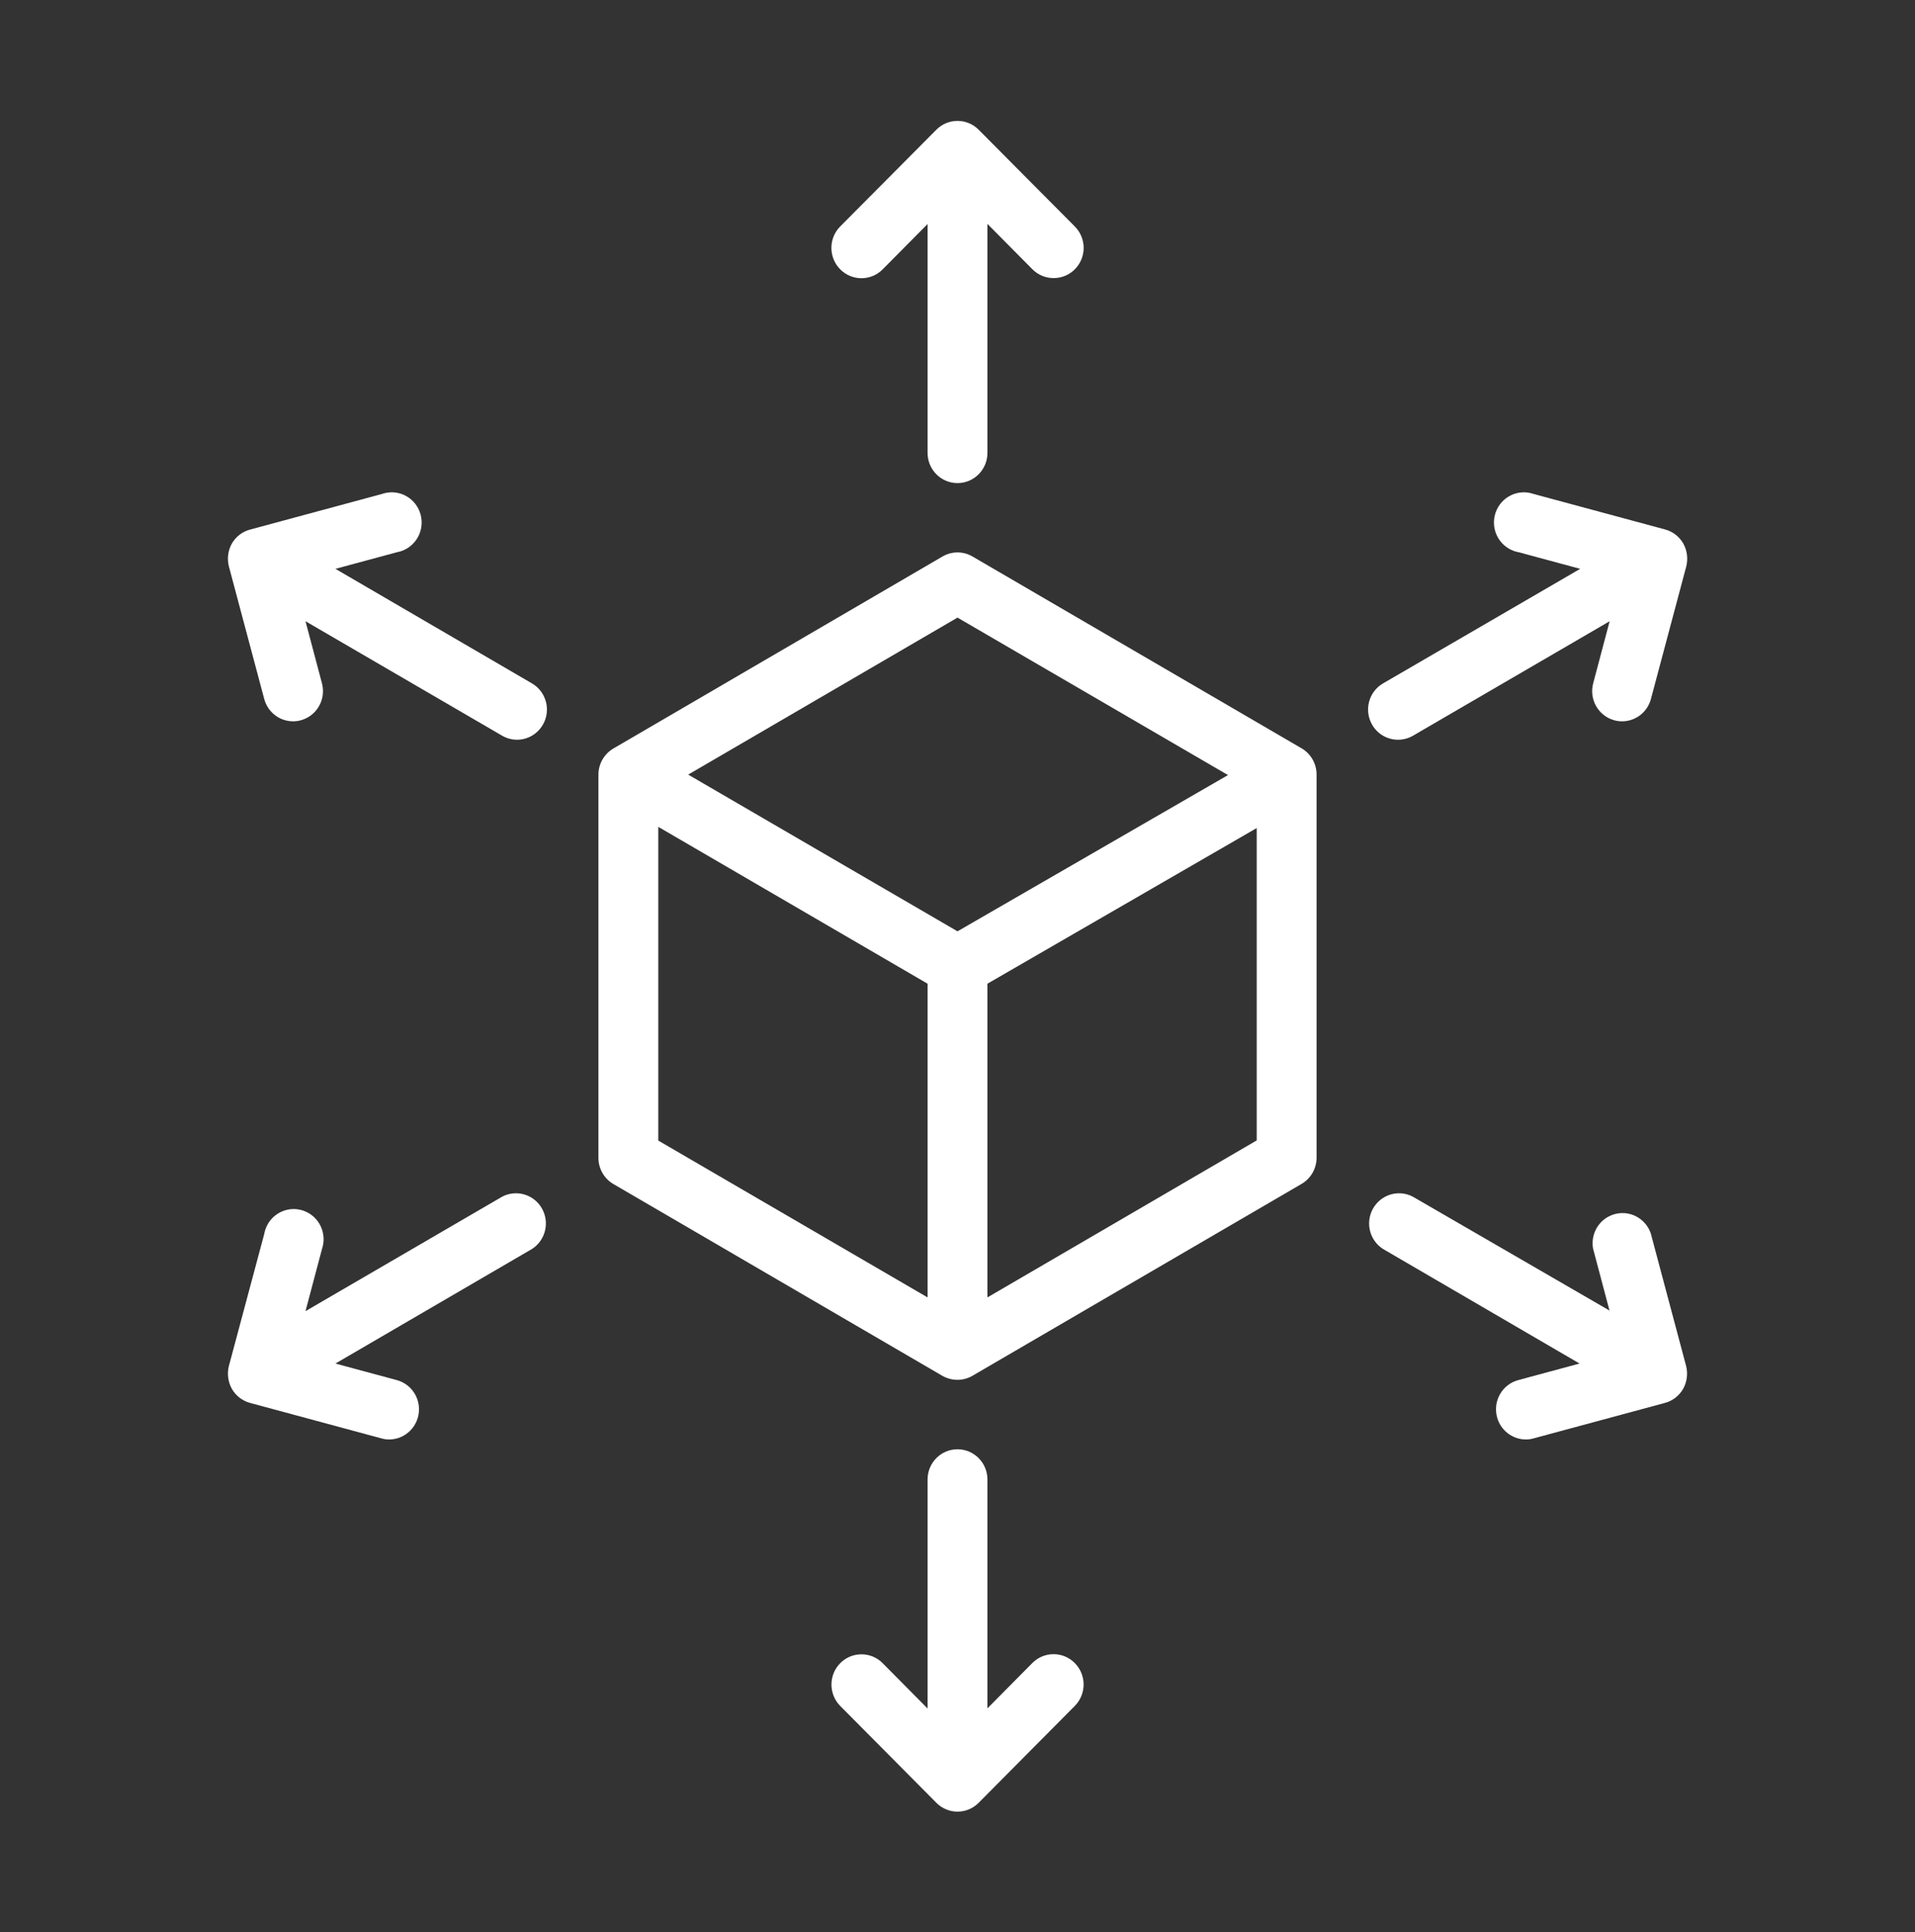
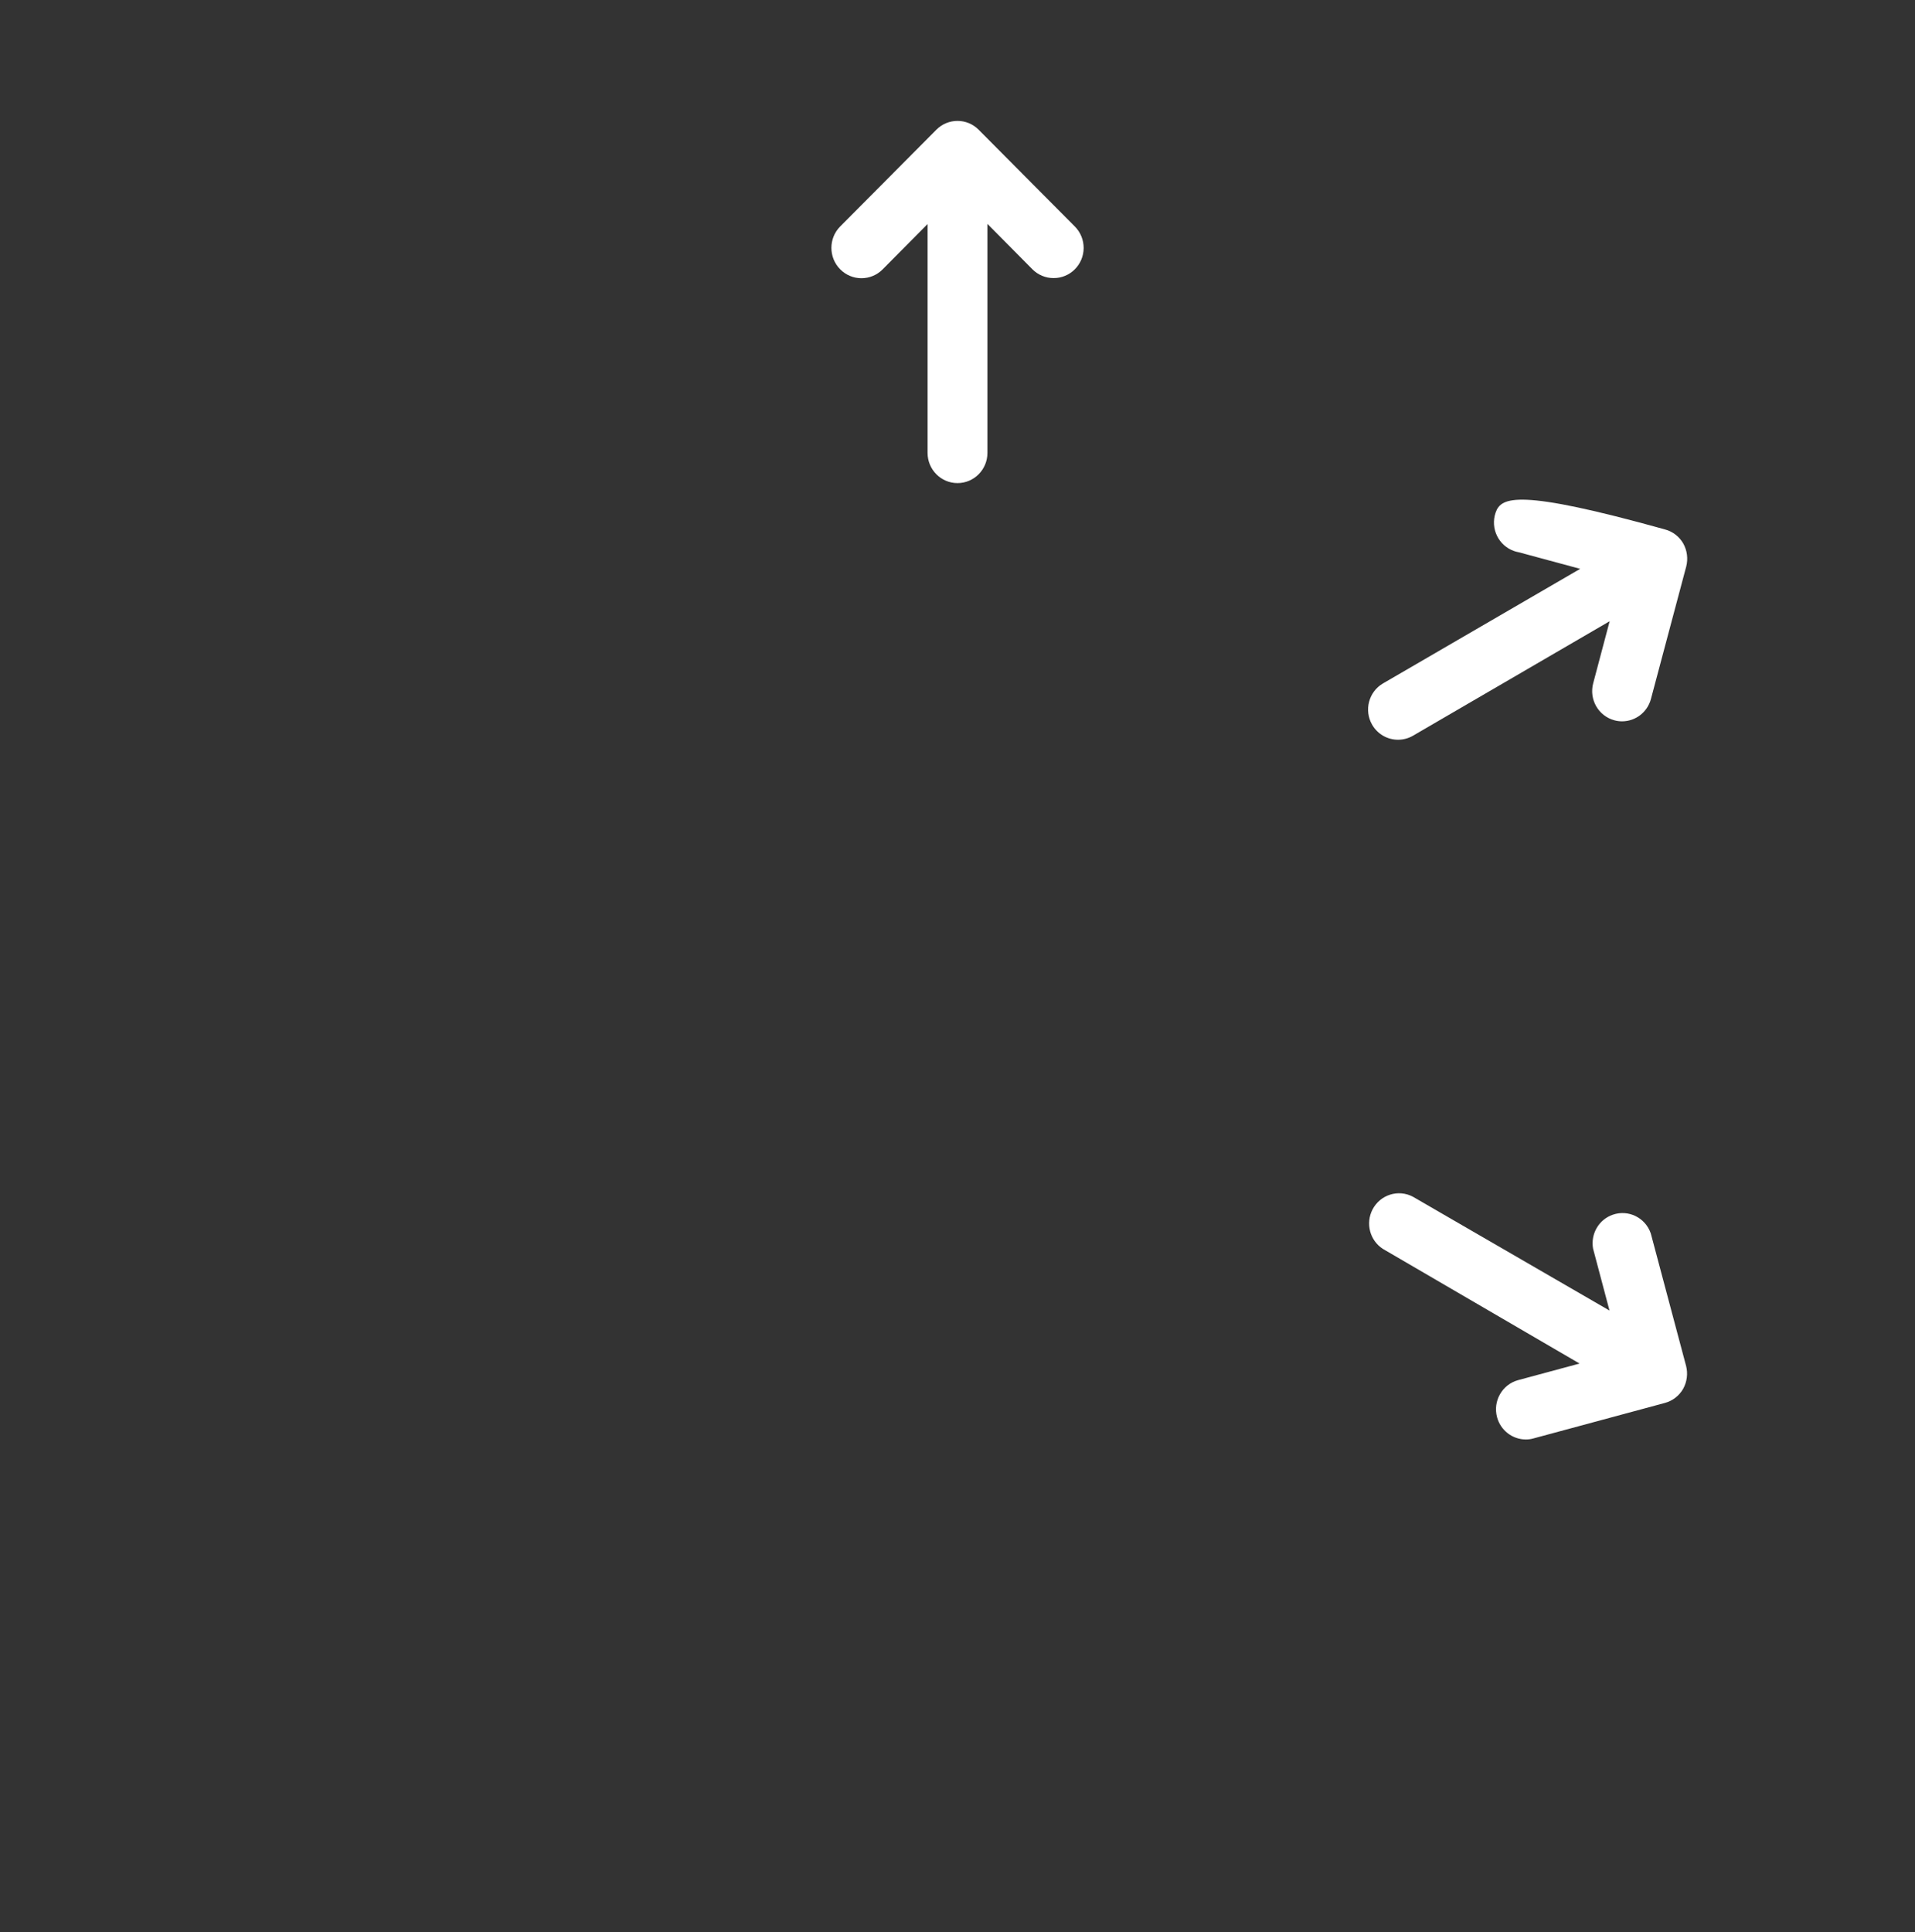
<svg xmlns="http://www.w3.org/2000/svg" width="113" height="114" xml:space="preserve" overflow="hidden" fill="white">
  <rect width="100%" height="100%" fill="#333333" stroke="none" />
  <g transform="translate(-13 -1810)">
-     <path d="M76.805 43.761 57.383 32.541C56.837 32.225 56.163 32.225 55.617 32.541L36.195 43.77C35.65 44.085 35.313 44.667 35.312 45.297L35.312 67.712C35.313 68.342 35.65 68.924 36.195 69.239L55.617 80.46C55.887 80.609 56.191 80.688 56.5 80.689 56.81 80.689 57.115 80.606 57.383 80.451L76.805 69.23C77.35 68.915 77.687 68.333 77.688 67.703L77.688 45.288C77.687 44.658 77.35 44.076 76.805 43.761ZM56.5 36.116 72.461 45.324 56.5 54.461 40.609 45.297ZM38.844 48.352 54.734 57.524 54.734 75.869 38.844 66.697ZM58.266 75.869 58.266 57.524 74.156 48.422 74.156 66.688Z" transform="matrix(1 0 0 1.009 13 1810)" />
    <path d="M52.086 15.749 54.734 13.101 54.734 26.484C54.734 27.459 55.525 28.25 56.5 28.25 57.475 28.25 58.266 27.459 58.266 26.484L58.266 13.092 60.914 15.741C61.246 16.074 61.697 16.262 62.168 16.261 63.143 16.267 63.938 15.481 63.944 14.506 63.946 14.032 63.758 13.576 63.421 13.242L57.745 7.583C57.056 6.899 55.944 6.899 55.255 7.583L49.579 13.242C48.886 13.934 48.886 15.057 49.579 15.749 50.271 16.442 51.394 16.442 52.086 15.749Z" transform="matrix(1 0 0 1.009 13 1810)" />
-     <path d="M60.914 97.251 58.266 99.899 58.266 86.516C58.266 85.54 57.475 84.75 56.5 84.75 55.525 84.75 54.734 85.54 54.734 86.516L54.734 99.908 52.086 97.26C51.396 96.567 50.276 96.566 49.583 97.255 48.891 97.945 48.889 99.066 49.579 99.758L55.255 105.425C55.944 106.11 57.056 106.11 57.745 105.425L63.421 99.758C64.114 99.066 64.114 97.943 63.421 97.251 62.729 96.558 61.606 96.558 60.914 97.251Z" transform="matrix(1 0 0 1.009 13 1810)" />
-     <path d="M31.393 39.965 19.793 33.264 23.421 32.293C24.381 32.124 25.023 31.209 24.854 30.248 24.685 29.288 23.769 28.646 22.809 28.815 22.717 28.832 22.627 28.855 22.538 28.886L14.787 30.96C14.323 31.073 13.925 31.37 13.684 31.781 13.454 32.189 13.391 32.67 13.507 33.123L15.591 40.874C15.798 41.645 16.496 42.18 17.294 42.181 17.449 42.181 17.604 42.161 17.753 42.119 18.694 41.865 19.251 40.897 18.998 39.956L18.027 36.328 29.627 43.02C29.895 43.175 30.2 43.257 30.51 43.258 31.485 43.256 32.274 42.464 32.273 41.489 32.271 40.861 31.936 40.28 31.393 39.965Z" transform="matrix(1 0 0 1.009 13 1810)" />
    <path d="M97.409 72.126C97.091 71.204 96.085 70.715 95.164 71.034 94.344 71.317 93.852 72.154 94.002 73.009L94.973 76.637 83.373 69.981C82.509 69.528 81.442 69.863 80.99 70.727 80.565 71.54 80.833 72.543 81.607 73.035L93.207 79.736 89.579 80.707C88.638 80.962 88.082 81.932 88.338 82.874 88.545 83.638 89.237 84.171 90.029 84.176 90.185 84.177 90.339 84.157 90.488 84.114L98.239 82.04C98.693 81.92 99.081 81.625 99.316 81.219 99.546 80.811 99.609 80.33 99.493 79.877Z" transform="matrix(1 0 0 1.009 13 1810)" />
-     <path d="M29.627 69.981 18.027 76.672 18.998 73.044C19.317 72.122 18.828 71.117 17.906 70.798 16.985 70.48 15.979 70.969 15.661 71.89 15.63 71.978 15.607 72.069 15.591 72.161L13.507 79.877C13.391 80.33 13.454 80.811 13.684 81.219 13.919 81.625 14.307 81.92 14.761 82.04L22.512 84.114C22.661 84.157 22.816 84.177 22.971 84.176 23.946 84.169 24.731 83.373 24.724 82.398 24.718 81.606 24.185 80.914 23.421 80.707L19.793 79.736 31.393 73.035C32.216 72.512 32.459 71.421 31.936 70.598 31.443 69.823 30.44 69.555 29.627 69.981Z" transform="matrix(1 0 0 1.009 13 1810)" />
-     <path d="M82.499 43.258C82.809 43.257 83.113 43.175 83.382 43.02L94.982 36.328 94.011 39.956C93.758 40.897 94.315 41.865 95.255 42.119 95.405 42.161 95.559 42.181 95.715 42.181 96.513 42.18 97.211 41.645 97.418 40.874L99.502 33.123C99.617 32.67 99.555 32.189 99.325 31.781 99.09 31.375 98.702 31.08 98.248 30.96L90.497 28.886C89.576 28.567 88.57 29.056 88.252 29.978 87.933 30.899 88.422 31.905 89.343 32.223 89.432 32.254 89.522 32.277 89.614 32.293L93.243 33.264 81.607 39.965C80.764 40.454 80.477 41.535 80.966 42.378 81.281 42.922 81.862 43.257 82.49 43.258Z" transform="matrix(1 0 0 1.009 13 1810)" />
+     <path d="M82.499 43.258C82.809 43.257 83.113 43.175 83.382 43.02L94.982 36.328 94.011 39.956C93.758 40.897 94.315 41.865 95.255 42.119 95.405 42.161 95.559 42.181 95.715 42.181 96.513 42.18 97.211 41.645 97.418 40.874L99.502 33.123C99.617 32.67 99.555 32.189 99.325 31.781 99.09 31.375 98.702 31.08 98.248 30.96C89.576 28.567 88.57 29.056 88.252 29.978 87.933 30.899 88.422 31.905 89.343 32.223 89.432 32.254 89.522 32.277 89.614 32.293L93.243 33.264 81.607 39.965C80.764 40.454 80.477 41.535 80.966 42.378 81.281 42.922 81.862 43.257 82.49 43.258Z" transform="matrix(1 0 0 1.009 13 1810)" />
  </g>
</svg>